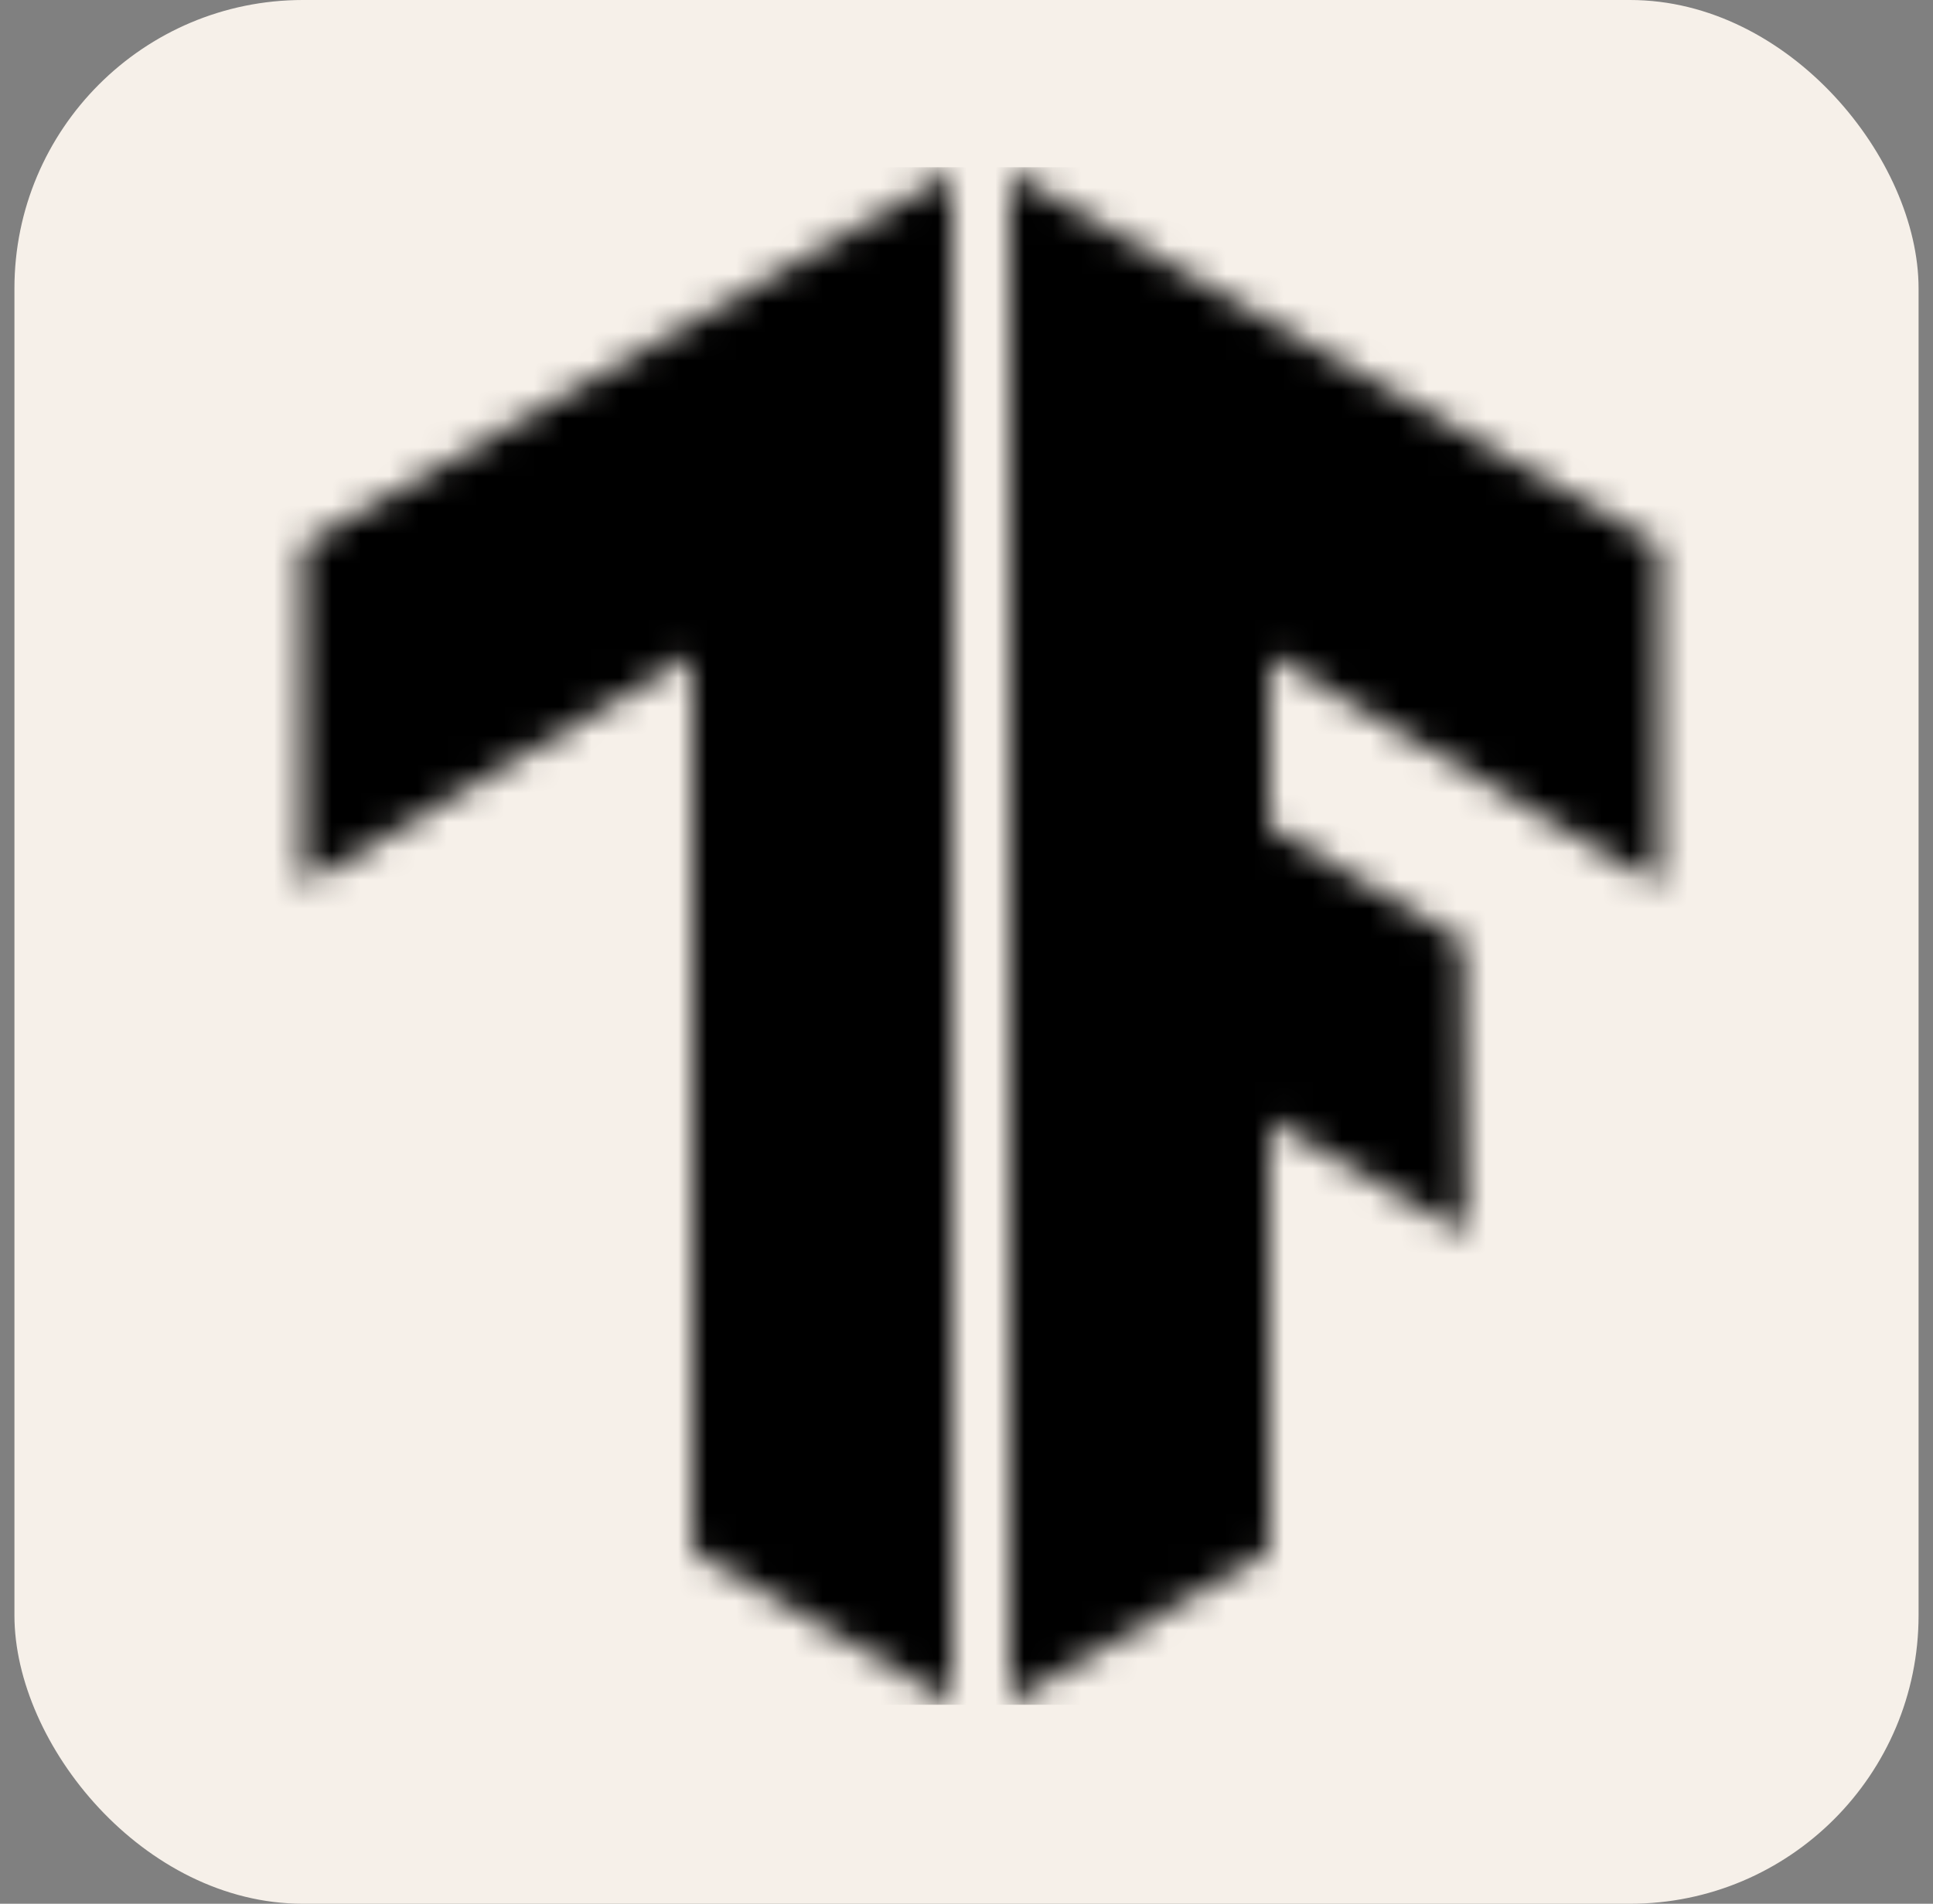
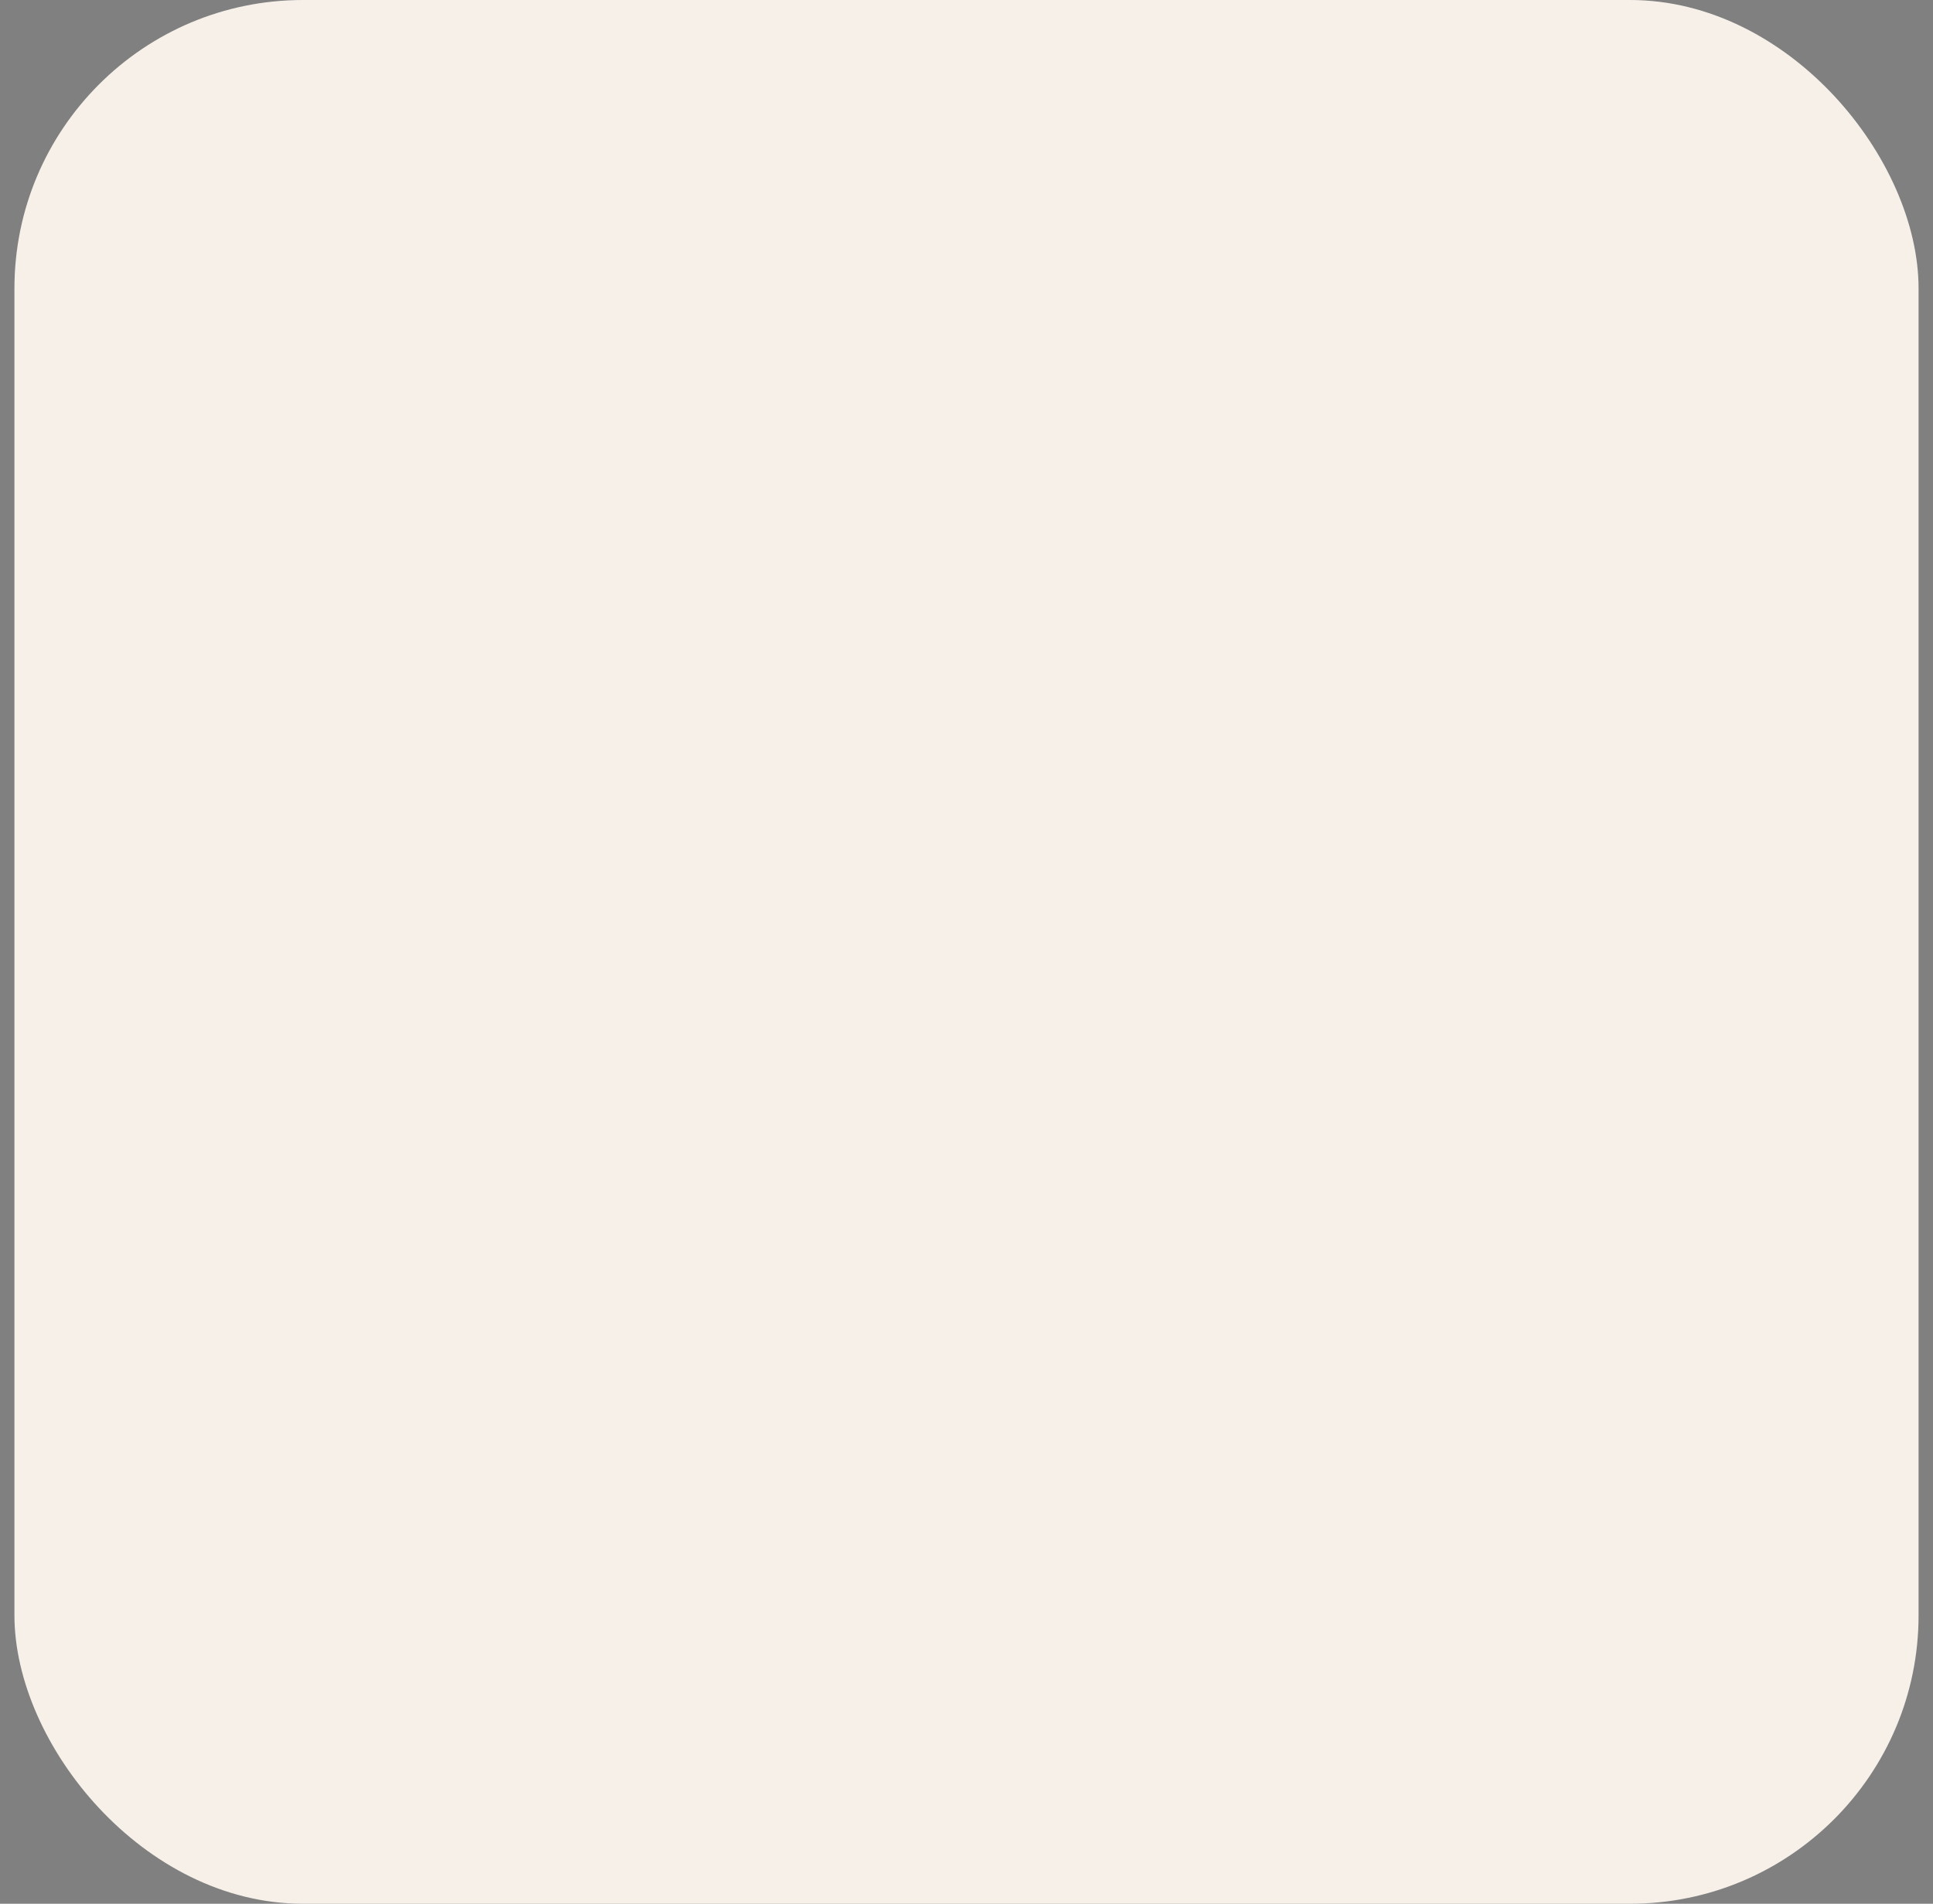
<svg xmlns="http://www.w3.org/2000/svg" width="67" height="66" viewBox="0 0 67 66" fill="none">
  <rect x="0" y="0" width="67" height="66" fill="#808080" stroke="none" />
  <rect x="0.5" width="66" height="66" rx="10" fill="#F6F0E9" />
  <mask id="mask0_440_2084" style="mask-type:luminance" maskUnits="userSpaceOnUse" x="35" y="6" width="23" height="53">
    <path d="M57.5 18.897L35 6V59L44 53.761V38.848L50.8 42.778L50.7 32.601L44 28.671V22.726L57.5 30.686V18.897Z" fill="white" />
  </mask>
  <g mask="url(#mask0_440_2084)">
-     <path d="M8.4 5.798H63.6V59.101H8.4V5.798Z" fill="black" />
-   </g>
+     </g>
  <mask id="mask1_440_2084" style="mask-type:luminance" maskUnits="userSpaceOnUse" x="10" y="6" width="23" height="53">
-     <path d="M10.5 18.897L33 6V59L24 53.761V22.726L10.5 30.686V18.897Z" fill="white" />
-   </mask>
+     </mask>
  <g mask="url(#mask1_440_2084)">
    <path d="M8.1 5.798H63.3V59.101H8.1V5.798Z" fill="black" />
  </g>
</svg>